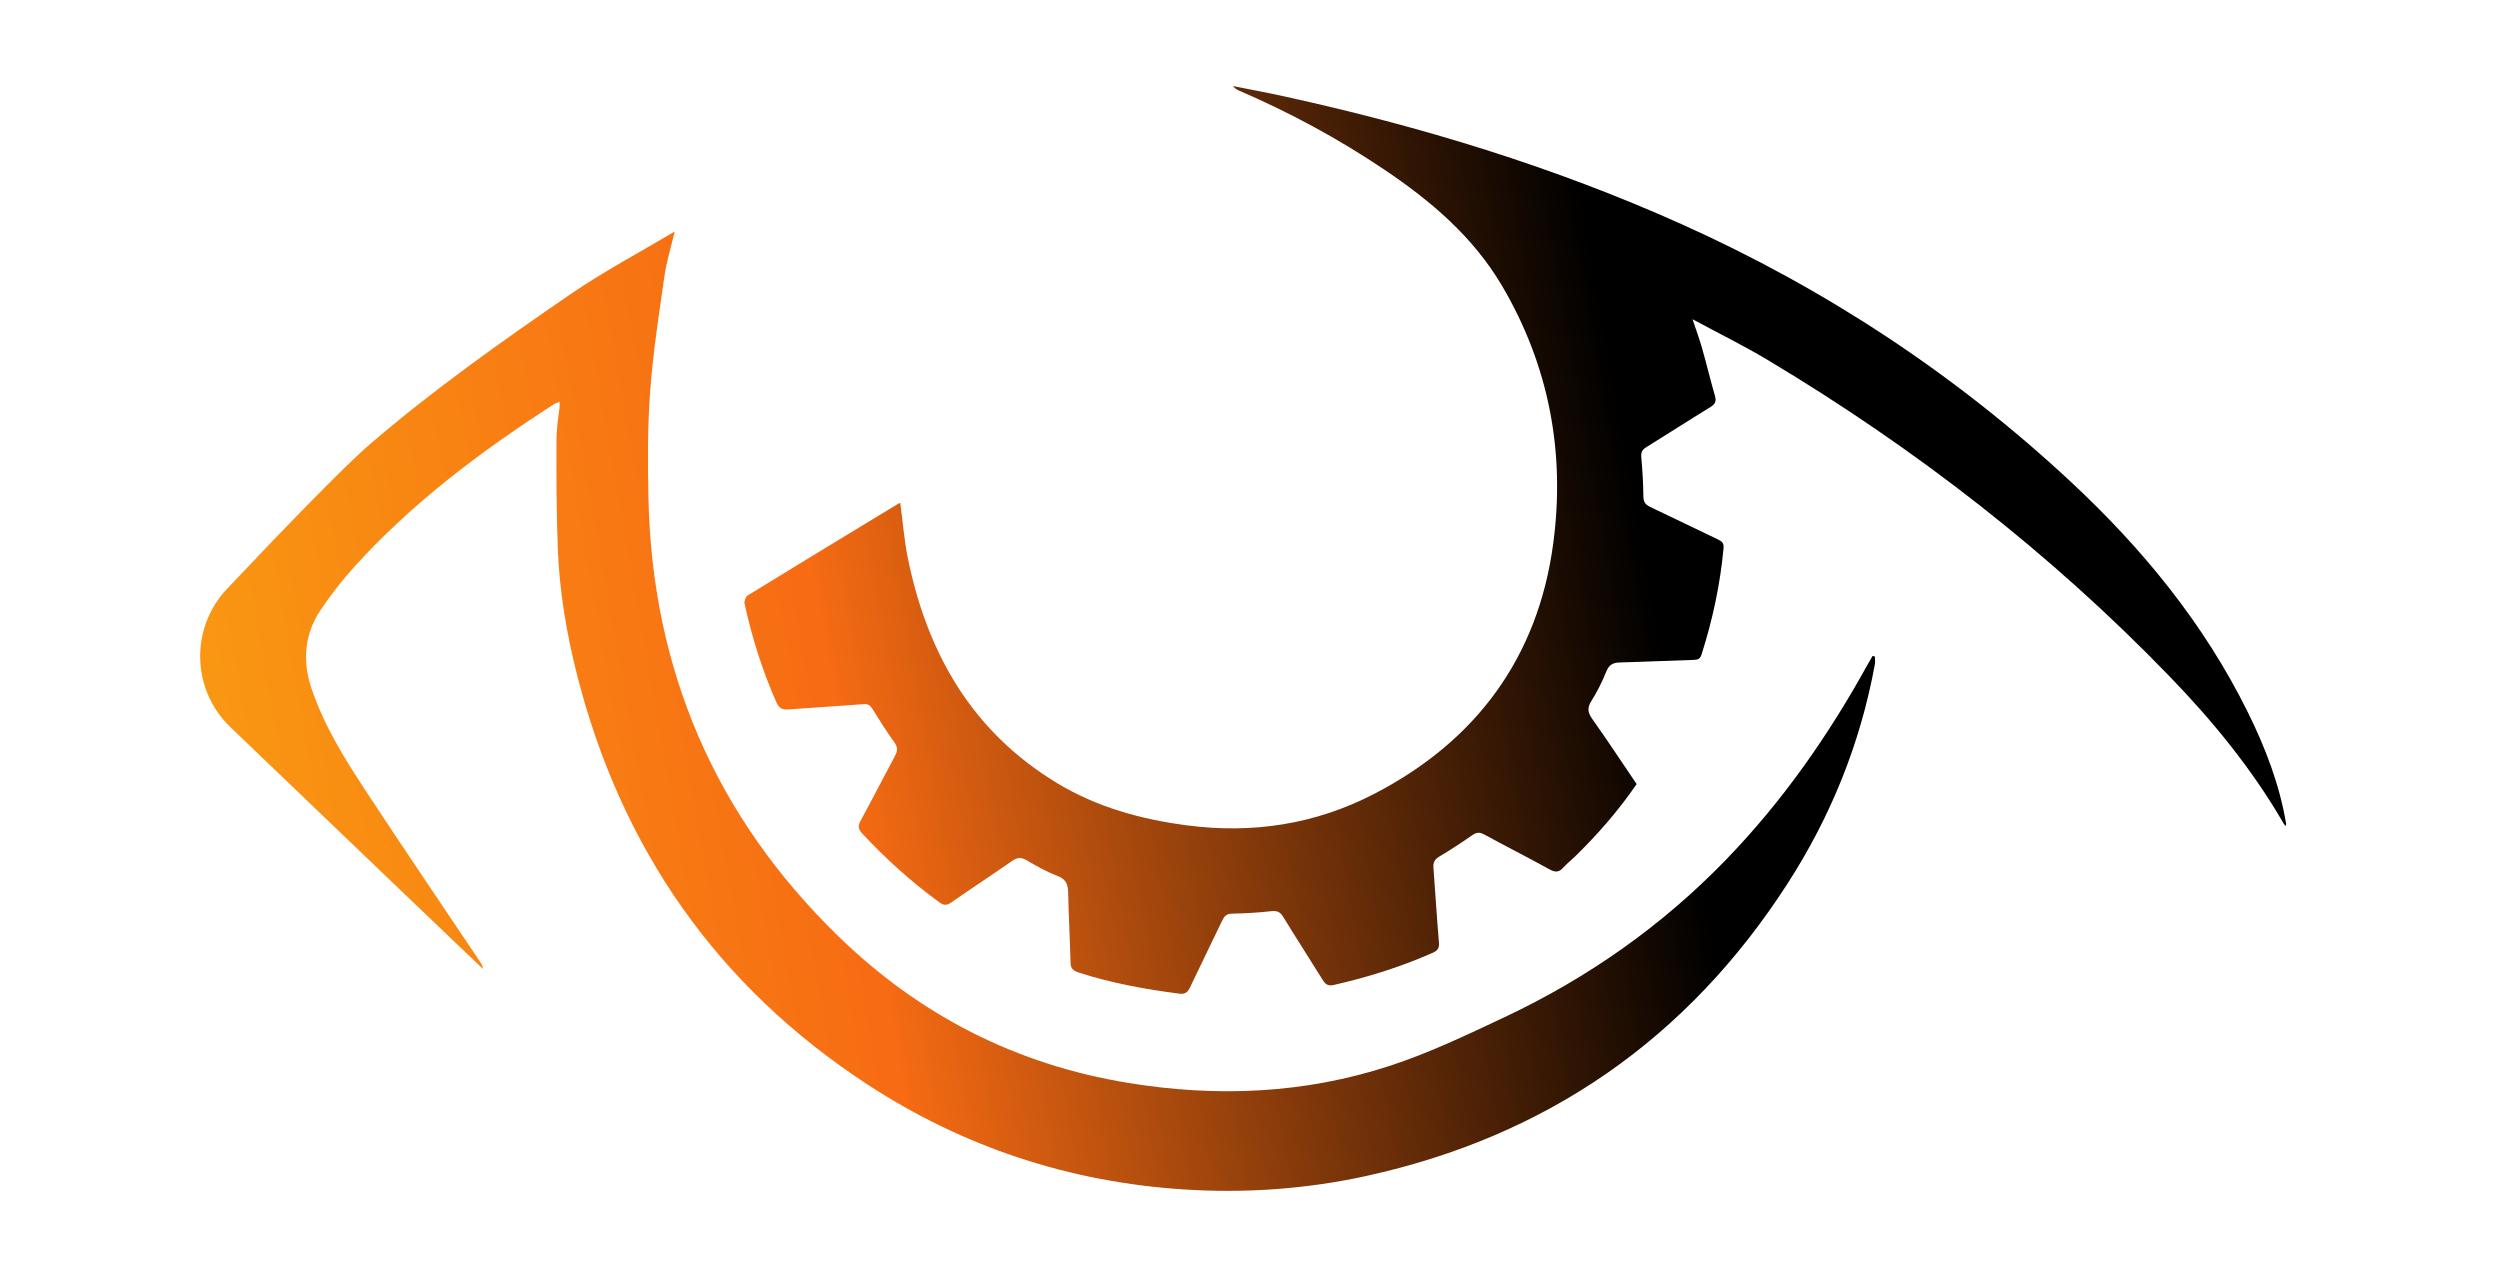
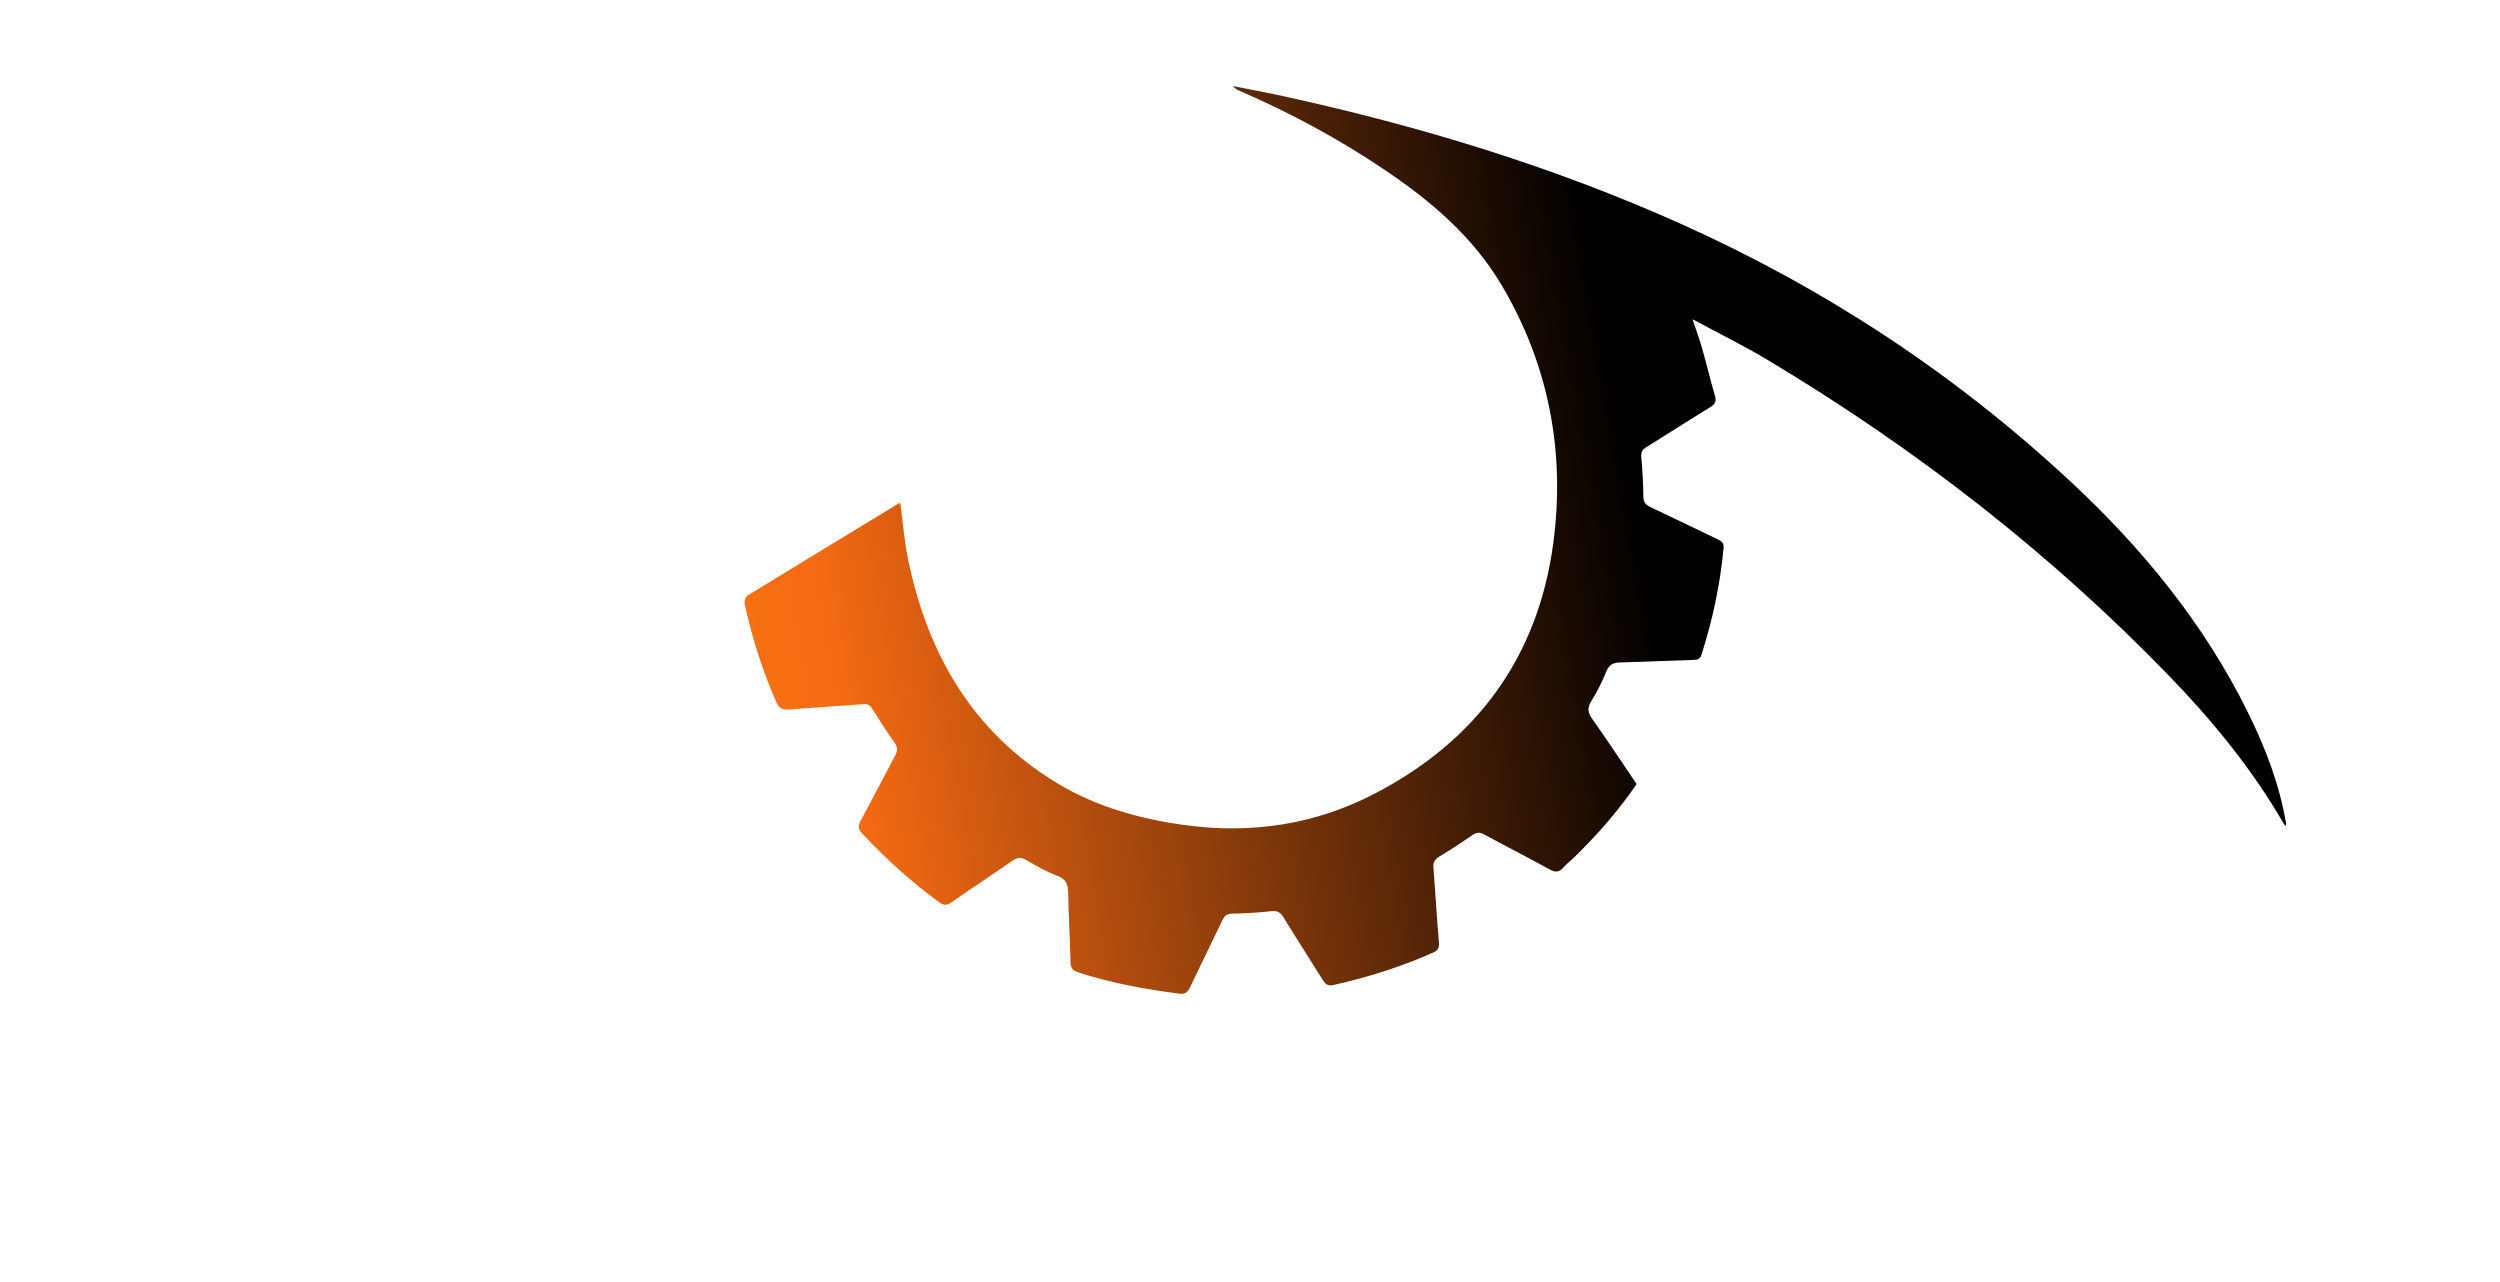
<svg xmlns="http://www.w3.org/2000/svg" version="1.1" id="Calque_1" x="0px" y="0px" viewBox="0 0 360.48 184.8" style="enable-background:new 0 0 360.48 184.8;" xml:space="preserve">
  <style type="text/css">
	.st0{fill:url(#SVGID_1_);}
	.st1{fill:url(#SVGID_2_);}
</style>
  <g>
    <g>
      <linearGradient id="SVGID_1_" gradientUnits="userSpaceOnUse" x1="32.815" y1="118.285" x2="320.614" y2="67.539">
        <stop offset="0" style="stop-color:#F99712" />
        <stop offset="0.304" style="stop-color:#F76B13" />
        <stop offset="0.712" style="stop-color:#000000" />
      </linearGradient>
      <path class="st0" d="M129.82,72.54c0.36,2.7,0.56,5.37,1.09,7.97c2.79,13.68,9.26,24.99,21.5,32.4c5.75,3.48,12.09,5.23,18.74,6.1    c9.47,1.24,18.52-0.15,26.96-4.52c14.74-7.61,23.67-19.69,25.86-36.17c1.74-13.09-0.61-25.6-7.39-37.11    c-4.18-7.09-10.27-12.25-17-16.77c-6.61-4.45-13.59-8.21-20.9-11.37c-0.32-0.14-0.63-0.3-0.89-0.66c2.48,0.5,4.97,0.95,7.44,1.5    c19.65,4.31,38.83,10.15,57.21,18.4c20.72,9.3,39.47,21.63,56.09,37.1c10.36,9.64,19.25,20.47,25.57,33.25    c2.54,5.13,4.59,10.44,5.54,16.12c0.01,0.07-0.02,0.15-0.04,0.33c-0.14-0.16-0.26-0.25-0.32-0.37    c-4.53-7.83-10.22-14.78-16.48-21.25c-17.2-17.79-36.6-32.82-57.82-45.53c-3.45-2.07-7.07-3.85-10.93-5.93    c0.54,1.63,1.02,2.92,1.39,4.23c0.64,2.26,1.19,4.55,1.84,6.81c0.23,0.78,0.05,1.19-0.66,1.63c-3.1,1.9-6.15,3.87-9.24,5.78    c-0.59,0.36-0.78,0.74-0.72,1.45c0.17,1.87,0.28,3.74,0.3,5.62c0.01,0.8,0.26,1.2,0.97,1.54c3.28,1.54,6.54,3.16,9.82,4.71    c0.58,0.28,0.84,0.55,0.77,1.25c-0.48,5.23-1.58,10.32-3.17,15.32c-0.19,0.61-0.51,0.77-1.12,0.78c-3.55,0.1-7.1,0.28-10.66,0.37    c-0.98,0.03-1.56,0.32-1.95,1.3c-0.6,1.47-1.31,2.92-2.16,4.26c-0.65,1.02-0.5,1.71,0.16,2.63c2.17,3.06,4.23,6.19,6.37,9.35    c-2.59,3.78-5.57,7.2-8.83,10.39c-0.57,0.56-1.21,1.05-1.74,1.64c-0.6,0.67-1.12,0.74-1.94,0.29c-3.14-1.73-6.35-3.36-9.5-5.07    c-0.67-0.36-1.11-0.29-1.71,0.13c-1.54,1.07-3.11,2.1-4.72,3.06c-0.69,0.41-0.92,0.85-0.86,1.62c0.28,3.58,0.48,7.17,0.79,10.74    c0.07,0.83-0.15,1.19-0.89,1.52c-4.61,2.04-9.39,3.54-14.31,4.65c-0.76,0.17-1.16-0.09-1.55-0.72c-1.89-3.05-3.85-6.07-5.72-9.13    c-0.45-0.73-0.93-0.89-1.76-0.79c-1.86,0.21-3.74,0.31-5.61,0.35c-0.79,0.01-1.11,0.37-1.41,1c-1.53,3.2-3.1,6.39-4.62,9.59    c-0.33,0.69-0.67,1.06-1.53,0.95c-4.91-0.63-9.76-1.51-14.49-3.03c-0.78-0.25-1.21-0.53-1.23-1.44c-0.08-3.35-0.27-6.7-0.34-10.05    c-0.02-1.19-0.27-1.98-1.54-2.46c-1.56-0.59-3.03-1.43-4.48-2.27c-0.78-0.46-1.34-0.39-2.05,0.1c-2.92,2.03-5.89,3.98-8.81,6.01    c-0.63,0.43-1.06,0.43-1.68-0.02c-4.05-2.96-7.75-6.29-11.16-9.96c-0.54-0.59-0.62-1.06-0.23-1.78c1.7-3.12,3.31-6.28,4.99-9.41    c0.38-0.7,0.41-1.23-0.1-1.93c-1.12-1.55-2.14-3.18-3.15-4.8c-0.33-0.53-0.64-0.77-1.33-0.71c-3.62,0.29-7.24,0.49-10.86,0.77    c-0.91,0.07-1.33-0.26-1.69-1.08c-2.02-4.57-3.51-9.31-4.57-14.19c-0.08-0.35,0.16-0.99,0.44-1.17    c7.25-4.45,14.52-8.86,21.79-13.27C129.65,72.56,129.69,72.56,129.82,72.54z" />
      <g>
        <linearGradient id="SVGID_2_" gradientUnits="userSpaceOnUse" x1="32.815" y1="118.285" x2="320.614" y2="67.539">
          <stop offset="0" style="stop-color:#F99712" />
          <stop offset="0.304" style="stop-color:#F76B13" />
          <stop offset="0.712" style="stop-color:#000000" />
        </linearGradient>
-         <path class="st1" d="M270.35,94.67c-0.11-0.03-0.22-0.06-0.33-0.1c-0.23,0.39-0.46,0.77-0.68,1.17     c-5.65,10.26-12.3,19.79-20.47,28.23c-9.24,9.55-19.95,17.06-31.95,22.71c-5.41,2.55-10.84,5.15-16.51,7     c-12.3,4.03-24.94,4.56-37.72,2.47c-16.2-2.64-30.13-9.78-41.83-21.17c-17.75-17.28-26.83-38.41-27.36-63.16     c-0.11-5.14-0.13-10.31,0.25-15.44c0.41-5.55,1.27-11.07,2.06-16.58c0.3-2.09,0.94-4.13,1.48-6.42     c-5.13,3.06-10.23,5.75-14.96,8.99c-9.95,6.82-19.8,13.79-28.97,21.66C49.56,67.3,40.61,76.57,32.74,84.9     c-5.35,5.66-5.14,14.57,0.49,19.96c14.66,14.06,35.55,34.07,36.4,34.85c-0.02-0.43-0.2-0.72-0.39-1     c-5.49-8.19-11.03-16.35-16.45-24.59c-3.07-4.67-6.04-9.44-7.85-14.77C43.6,95.43,43.85,91.52,46.2,88     c1.46-2.18,3.09-4.28,4.85-6.23c8.4-9.29,18.33-16.72,28.8-23.47c0.22-0.14,0.47-0.22,0.84-0.38c0,0.45,0.02,0.69-0.02,0.98     c-0.22,1.53-0.42,3.07-0.43,4.62c-0.03,5.18,0,10.36,0.19,15.54c0.23,6.15,1.24,12.2,2.75,18.15c6.38,25.11,20.2,45,41.96,59.2     c13.84,9.03,29.1,14.04,45.59,15.1c8.84,0.57,17.64-0.05,26.31-1.95c26-5.71,46.27-19.76,60.69-42.12     c6.27-9.72,10.54-20.29,12.62-31.7C270.4,95.39,270.35,95.03,270.35,94.67z" />
      </g>
    </g>
  </g>
</svg>